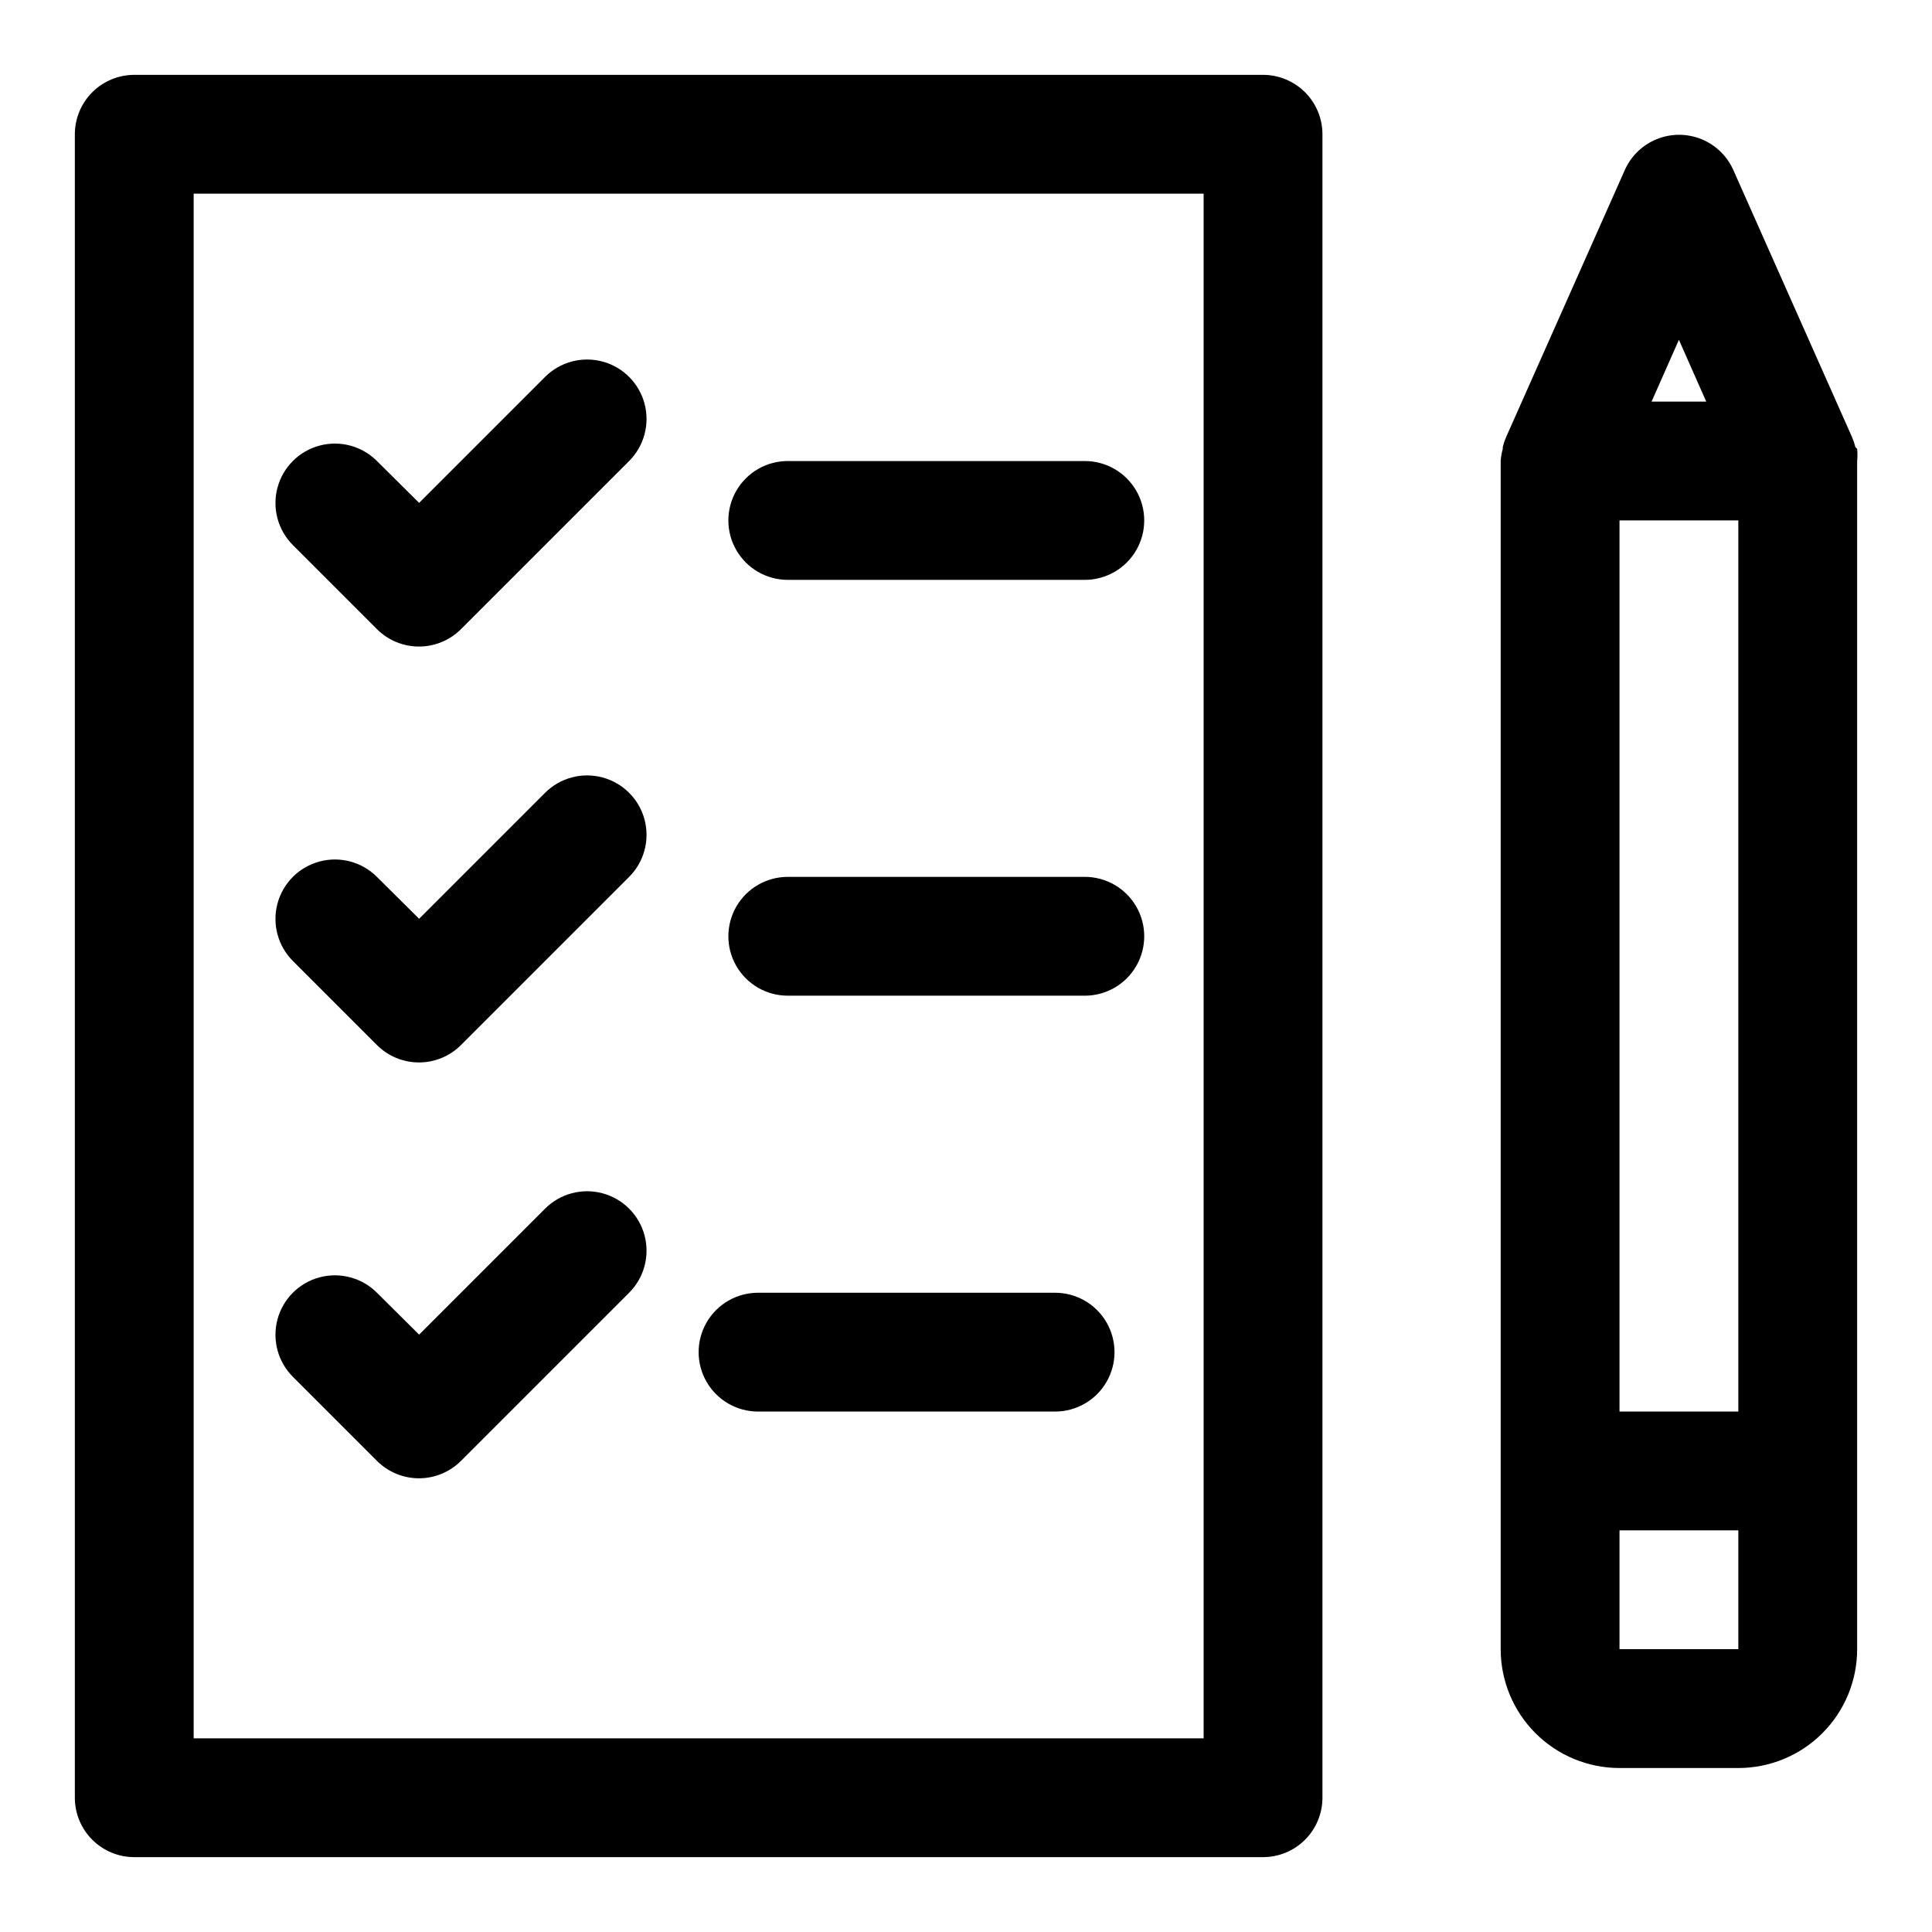
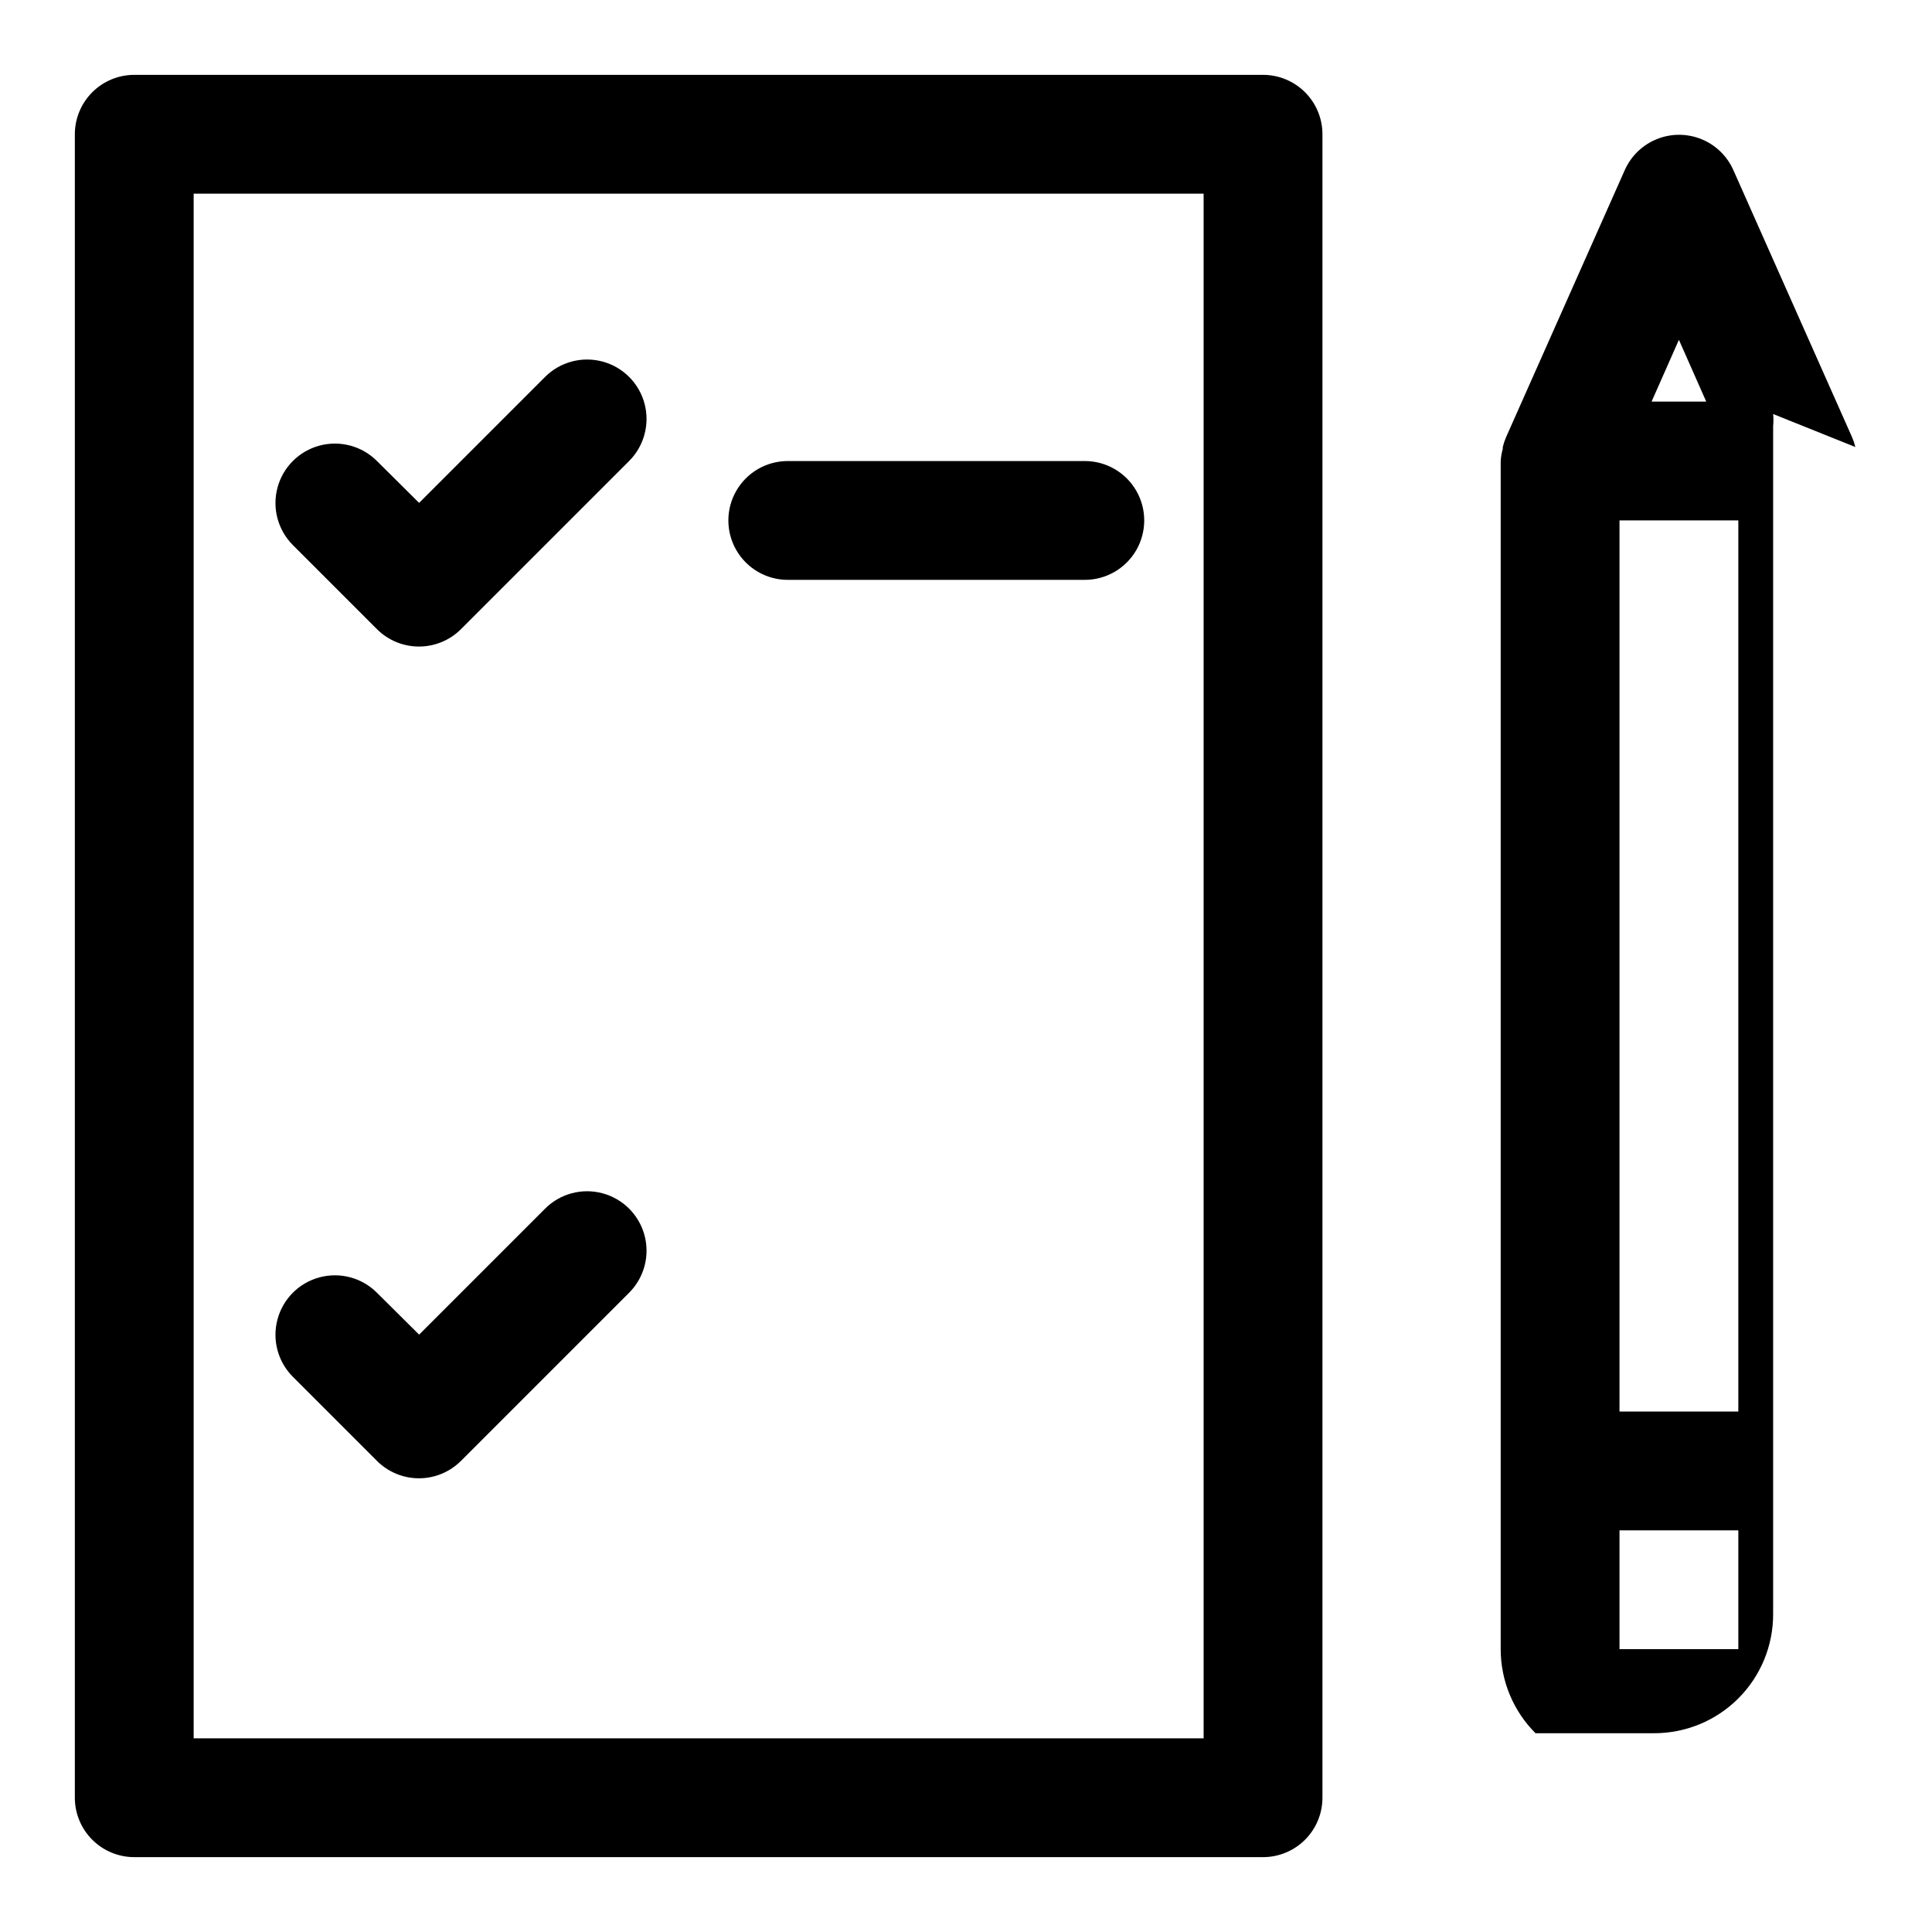
<svg xmlns="http://www.w3.org/2000/svg" fill="#000000" width="800px" height="800px" version="1.1" viewBox="144 144 512 512">
  <g>
    <path d="m179.58 636.16h299.14c4.176 0 8.18-1.66 11.133-4.613 2.953-2.953 4.609-6.957 4.609-11.133v-440.83c0-4.176-1.656-8.18-4.609-11.133-2.953-2.953-6.957-4.613-11.133-4.613h-299.14c-4.176 0-8.18 1.66-11.133 4.613s-4.613 6.957-4.613 11.133v440.83c0 4.176 1.66 8.18 4.613 11.133s6.957 4.613 11.133 4.613zm15.742-440.84h267.65v409.35h-267.65z" />
-     <path d="m635.69 262.47c-0.215-0.887-0.504-1.758-0.867-2.598l-31.488-70.848c-1.664-3.715-4.703-6.641-8.48-8.16-3.777-1.523-7.996-1.523-11.77 0-3.777 1.52-6.816 4.445-8.48 8.16l-31.488 70.848c-0.363 0.84-0.656 1.711-0.867 2.598v0.473c-0.297 1.055-0.48 2.137-0.551 3.231v314.88c0 8.352 3.316 16.359 9.223 22.266s13.914 9.223 22.266 9.223h31.488c8.352 0 16.359-3.316 22.266-9.223 5.902-5.906 9.223-13.914 9.223-22.266v-314.88c0.109-1.074 0.109-2.156 0-3.231zm-62.504 19.445h31.488v236.16h-31.488zm22.984-31.488h-14.484l7.242-16.375zm8.504 330.62h-31.488v-31.488h31.488z" />
+     <path d="m635.69 262.47c-0.215-0.887-0.504-1.758-0.867-2.598l-31.488-70.848c-1.664-3.715-4.703-6.641-8.48-8.16-3.777-1.523-7.996-1.523-11.77 0-3.777 1.52-6.816 4.445-8.48 8.16l-31.488 70.848c-0.363 0.84-0.656 1.711-0.867 2.598v0.473c-0.297 1.055-0.48 2.137-0.551 3.231v314.88c0 8.352 3.316 16.359 9.223 22.266h31.488c8.352 0 16.359-3.316 22.266-9.223 5.902-5.906 9.223-13.914 9.223-22.266v-314.88c0.109-1.074 0.109-2.156 0-3.231zm-62.504 19.445h31.488v236.16h-31.488zm22.984-31.488h-14.484l7.242-16.375zm8.504 330.62h-31.488v-31.488h31.488z" />
    <path d="m288.45 243.89-33.379 33.379-11.18-11.098c-3.977-3.981-9.777-5.535-15.215-4.078-5.438 1.457-9.684 5.703-11.137 11.137-1.457 5.438 0.098 11.238 4.074 15.219l22.277 22.277c2.953 2.957 6.961 4.617 11.141 4.617 4.18 0 8.188-1.66 11.141-4.617l44.555-44.555c3.981-3.981 5.531-9.781 4.078-15.219-1.457-5.434-5.703-9.68-11.141-11.137-5.438-1.457-11.238 0.098-15.215 4.074z" />
-     <path d="m288.45 354.11-33.379 33.379-11.18-11.102c-3.977-3.981-9.777-5.535-15.215-4.078-5.438 1.457-9.684 5.703-11.137 11.141-1.457 5.434 0.098 11.234 4.074 15.215l22.277 22.277c2.953 2.957 6.961 4.617 11.141 4.617 4.18 0 8.188-1.66 11.141-4.617l44.555-44.555c3.981-3.981 5.531-9.781 4.078-15.215-1.457-5.438-5.703-9.684-11.141-11.141-5.438-1.457-11.238 0.098-15.215 4.078z" />
    <path d="m288.45 464.31-33.379 33.379-11.18-11.102c-3.977-3.981-9.777-5.531-15.215-4.078-5.438 1.457-9.684 5.703-11.137 11.141-1.457 5.438 0.098 11.238 4.074 15.215l22.277 22.277c2.953 2.957 6.961 4.621 11.141 4.621 4.18 0 8.188-1.664 11.141-4.621l44.555-44.555c3.981-3.981 5.531-9.777 4.078-15.215-1.457-5.438-5.703-9.684-11.141-11.141s-11.238 0.098-15.215 4.078z" />
    <path d="m431.49 266.18h-78.723c-5.625 0-10.82 3-13.633 7.871s-2.812 10.871 0 15.742c2.812 4.871 8.008 7.875 13.633 7.875h78.723c5.625 0 10.82-3.004 13.633-7.875 2.812-4.871 2.812-10.871 0-15.742s-8.008-7.871-13.633-7.871z" />
-     <path d="m431.49 376.38h-78.723c-5.625 0-10.82 3-13.633 7.871s-2.812 10.875 0 15.746 8.008 7.871 13.633 7.871h78.723c5.625 0 10.82-3 13.633-7.871s2.812-10.875 0-15.746-8.008-7.871-13.633-7.871z" />
-     <path d="m423.61 486.59h-78.719c-5.625 0-10.824 3-13.637 7.871-2.812 4.875-2.812 10.875 0 15.746 2.812 4.871 8.012 7.871 13.637 7.871h78.719c5.625 0 10.824-3 13.637-7.871 2.812-4.871 2.812-10.871 0-15.746-2.812-4.871-8.012-7.871-13.637-7.871z" />
  </g>
</svg>